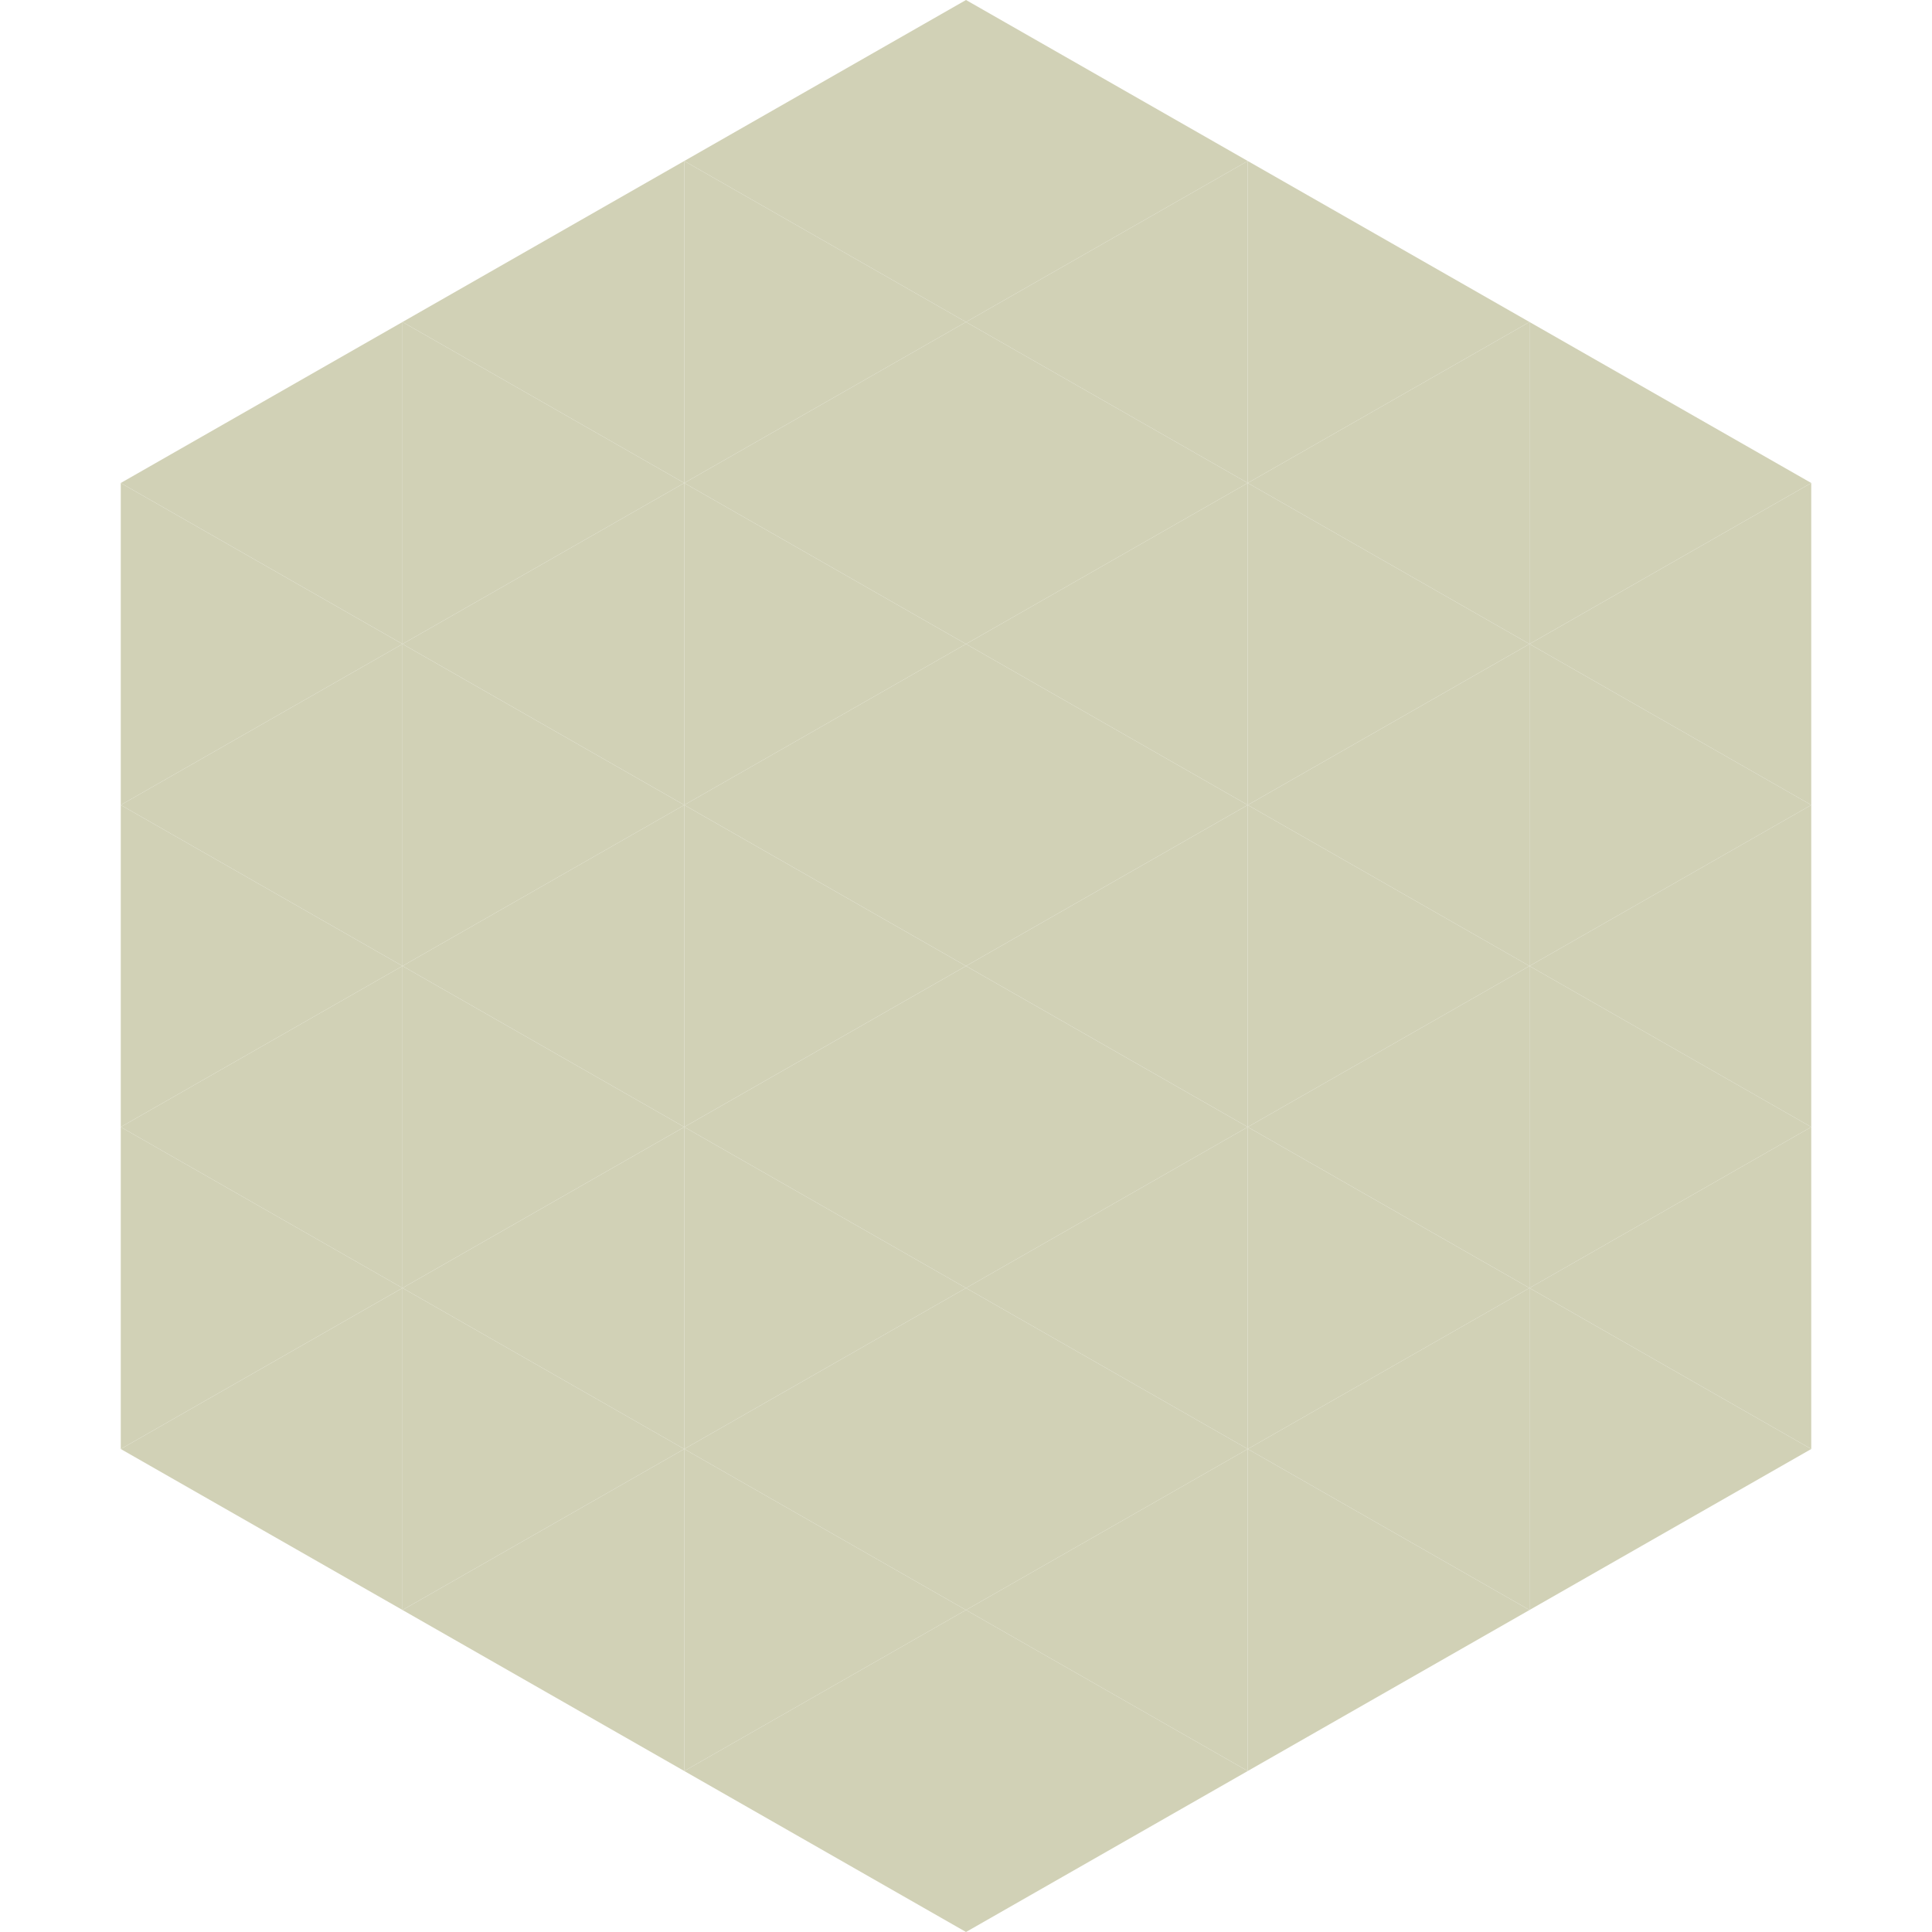
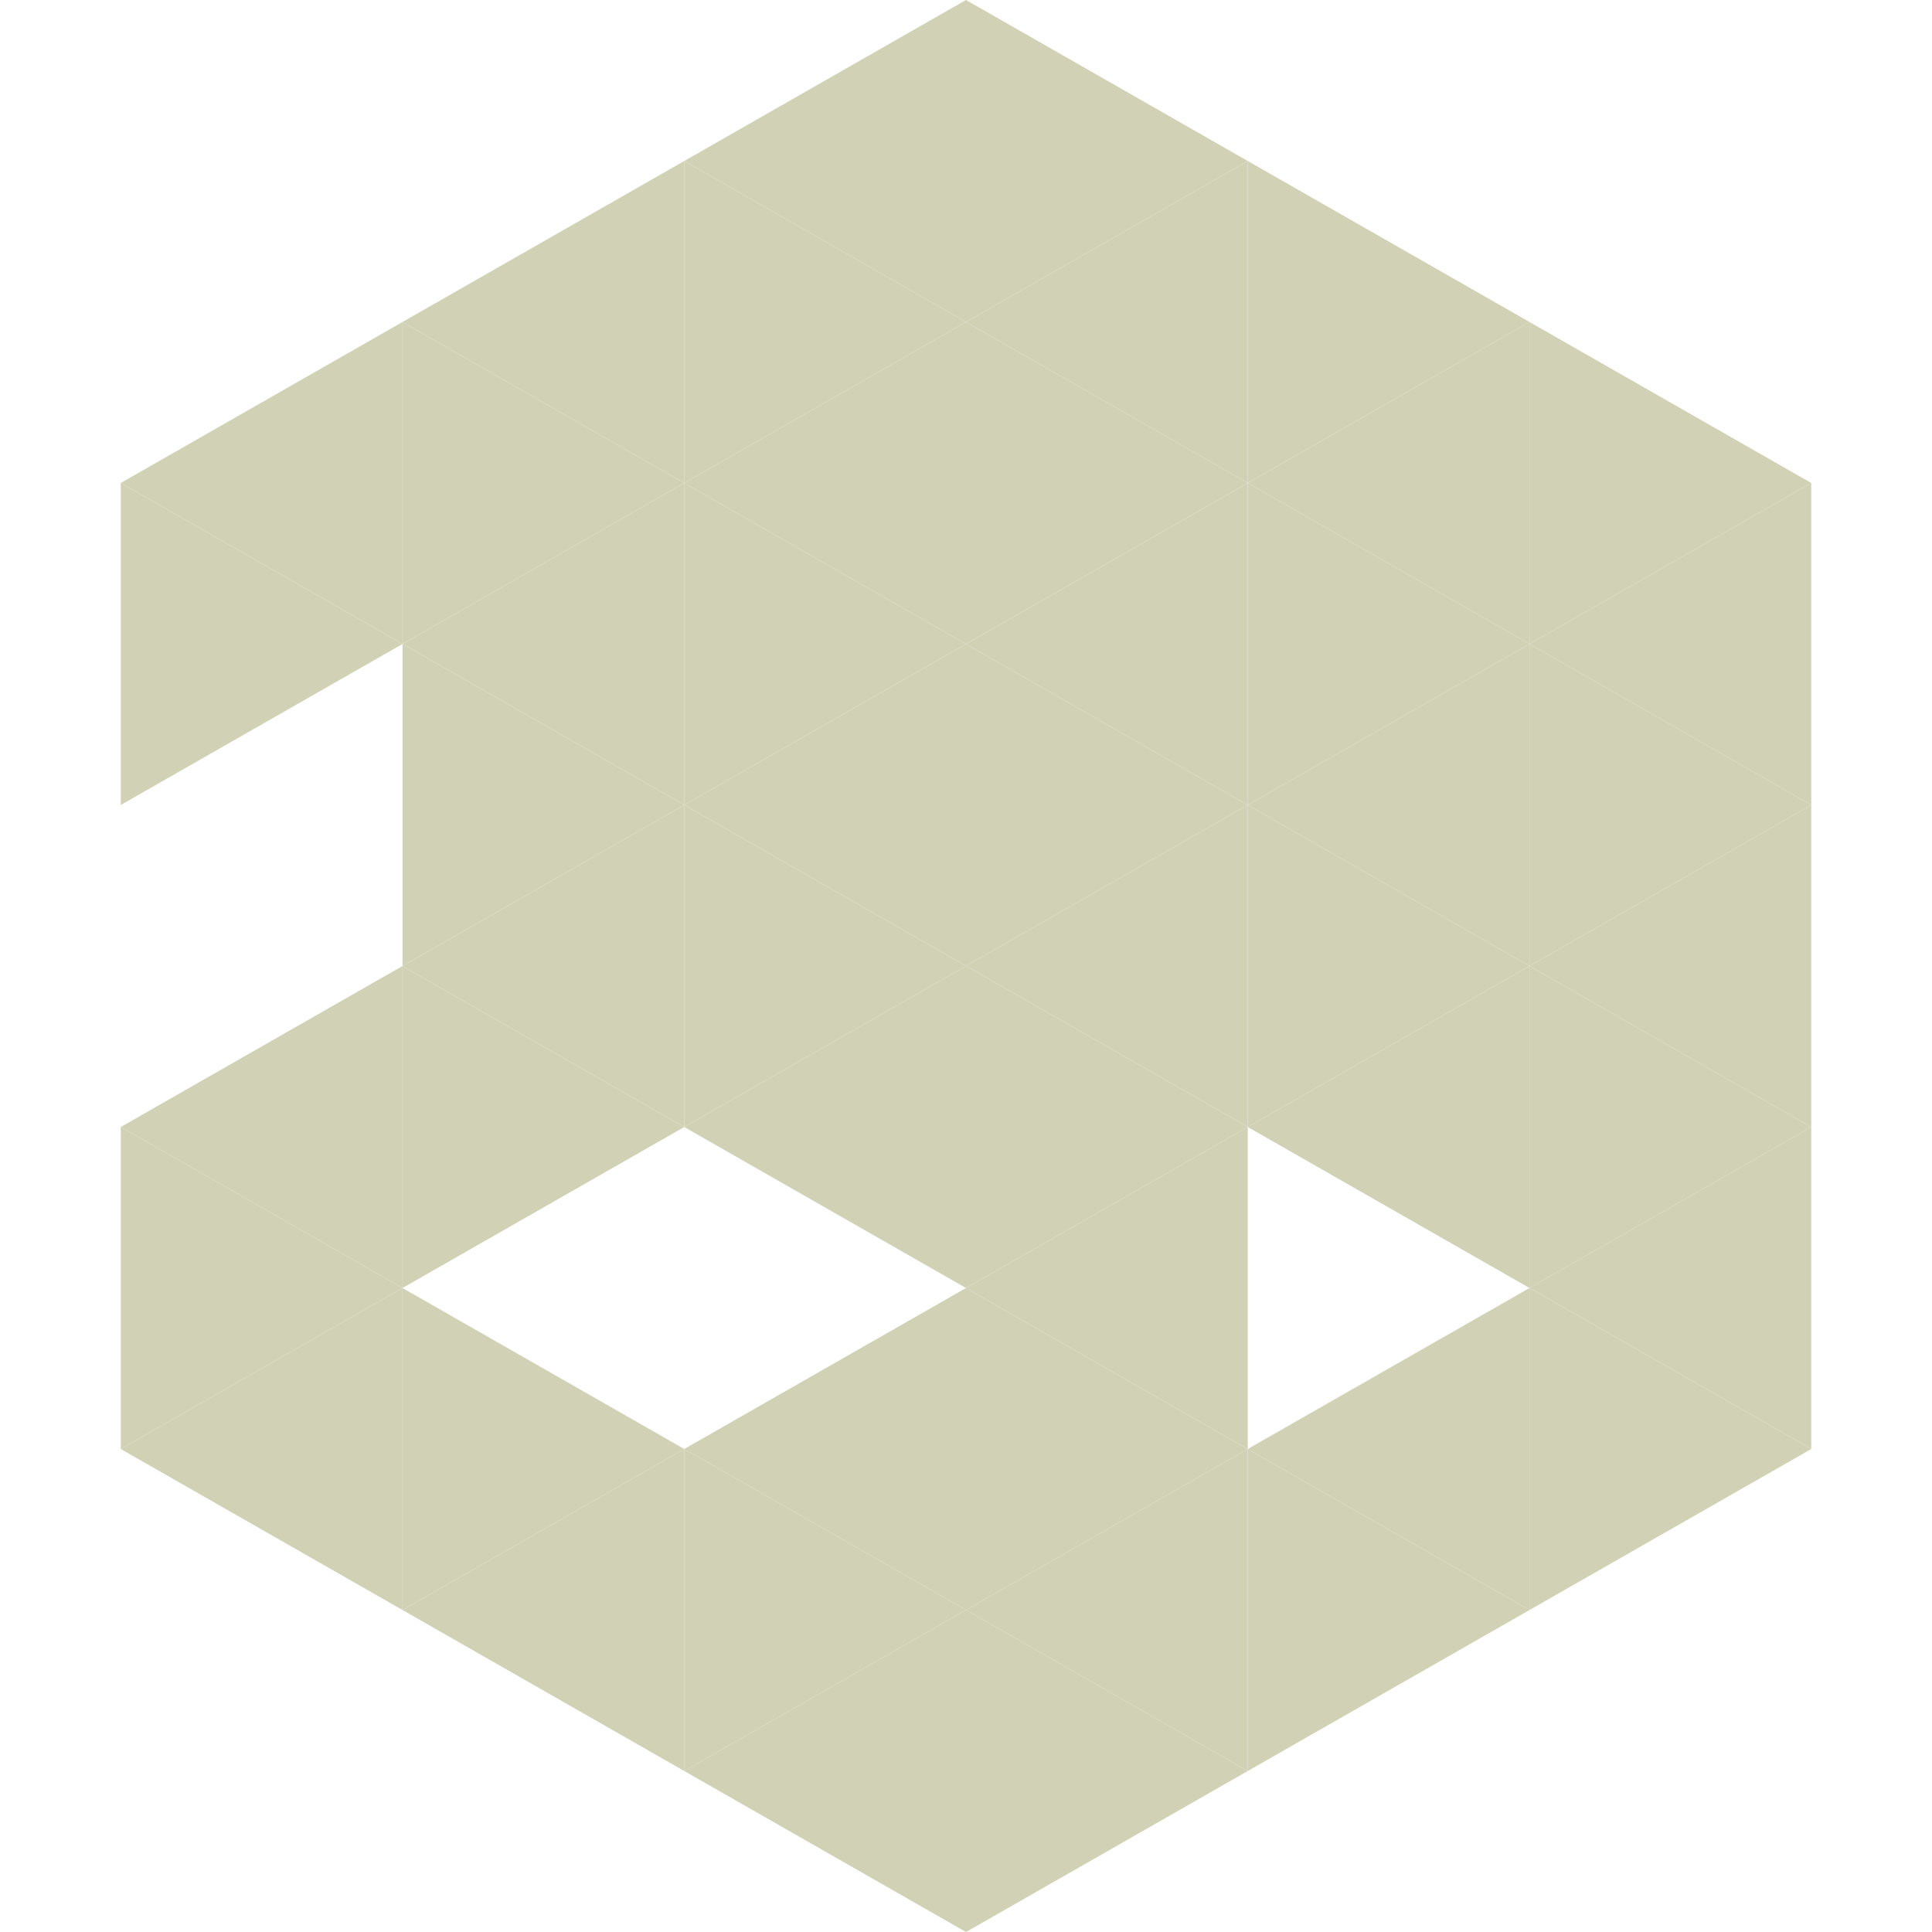
<svg xmlns="http://www.w3.org/2000/svg" width="240" height="240">
  <polygon points="50,40 15,60 50,80" style="fill:rgb(209,209,182)" />
  <polygon points="190,40 225,60 190,80" style="fill:rgb(209,209,182)" />
  <polygon points="15,60 50,80 15,100" style="fill:rgb(209,209,182)" />
  <polygon points="225,60 190,80 225,100" style="fill:rgb(209,209,182)" />
-   <polygon points="50,80 15,100 50,120" style="fill:rgb(209,209,182)" />
  <polygon points="190,80 225,100 190,120" style="fill:rgb(209,209,182)" />
-   <polygon points="15,100 50,120 15,140" style="fill:rgb(209,209,182)" />
  <polygon points="225,100 190,120 225,140" style="fill:rgb(209,209,182)" />
  <polygon points="50,120 15,140 50,160" style="fill:rgb(209,209,182)" />
  <polygon points="190,120 225,140 190,160" style="fill:rgb(209,209,182)" />
  <polygon points="15,140 50,160 15,180" style="fill:rgb(209,209,182)" />
  <polygon points="225,140 190,160 225,180" style="fill:rgb(209,209,182)" />
  <polygon points="50,160 15,180 50,200" style="fill:rgb(209,209,182)" />
  <polygon points="190,160 225,180 190,200" style="fill:rgb(209,209,182)" />
  <polygon points="15,180 50,200 15,220" style="fill:rgb(255,255,255); fill-opacity:0" />
  <polygon points="225,180 190,200 225,220" style="fill:rgb(255,255,255); fill-opacity:0" />
  <polygon points="50,0 85,20 50,40" style="fill:rgb(255,255,255); fill-opacity:0" />
  <polygon points="190,0 155,20 190,40" style="fill:rgb(255,255,255); fill-opacity:0" />
  <polygon points="85,20 50,40 85,60" style="fill:rgb(209,209,182)" />
  <polygon points="155,20 190,40 155,60" style="fill:rgb(209,209,182)" />
  <polygon points="50,40 85,60 50,80" style="fill:rgb(209,209,182)" />
  <polygon points="190,40 155,60 190,80" style="fill:rgb(209,209,182)" />
  <polygon points="85,60 50,80 85,100" style="fill:rgb(209,209,182)" />
  <polygon points="155,60 190,80 155,100" style="fill:rgb(209,209,182)" />
  <polygon points="50,80 85,100 50,120" style="fill:rgb(209,209,182)" />
  <polygon points="190,80 155,100 190,120" style="fill:rgb(209,209,182)" />
  <polygon points="85,100 50,120 85,140" style="fill:rgb(209,209,182)" />
  <polygon points="155,100 190,120 155,140" style="fill:rgb(209,209,182)" />
  <polygon points="50,120 85,140 50,160" style="fill:rgb(209,209,182)" />
  <polygon points="190,120 155,140 190,160" style="fill:rgb(209,209,182)" />
-   <polygon points="85,140 50,160 85,180" style="fill:rgb(209,209,182)" />
-   <polygon points="155,140 190,160 155,180" style="fill:rgb(209,209,182)" />
  <polygon points="50,160 85,180 50,200" style="fill:rgb(209,209,182)" />
  <polygon points="190,160 155,180 190,200" style="fill:rgb(209,209,182)" />
  <polygon points="85,180 50,200 85,220" style="fill:rgb(209,209,182)" />
  <polygon points="155,180 190,200 155,220" style="fill:rgb(209,209,182)" />
  <polygon points="120,0 85,20 120,40" style="fill:rgb(209,209,182)" />
  <polygon points="120,0 155,20 120,40" style="fill:rgb(209,209,182)" />
  <polygon points="85,20 120,40 85,60" style="fill:rgb(209,209,182)" />
  <polygon points="155,20 120,40 155,60" style="fill:rgb(209,209,182)" />
  <polygon points="120,40 85,60 120,80" style="fill:rgb(209,209,182)" />
  <polygon points="120,40 155,60 120,80" style="fill:rgb(209,209,182)" />
  <polygon points="85,60 120,80 85,100" style="fill:rgb(209,209,182)" />
  <polygon points="155,60 120,80 155,100" style="fill:rgb(209,209,182)" />
  <polygon points="120,80 85,100 120,120" style="fill:rgb(209,209,182)" />
  <polygon points="120,80 155,100 120,120" style="fill:rgb(209,209,182)" />
  <polygon points="85,100 120,120 85,140" style="fill:rgb(209,209,182)" />
  <polygon points="155,100 120,120 155,140" style="fill:rgb(209,209,182)" />
  <polygon points="120,120 85,140 120,160" style="fill:rgb(209,209,182)" />
  <polygon points="120,120 155,140 120,160" style="fill:rgb(209,209,182)" />
-   <polygon points="85,140 120,160 85,180" style="fill:rgb(209,209,182)" />
  <polygon points="155,140 120,160 155,180" style="fill:rgb(209,209,182)" />
  <polygon points="120,160 85,180 120,200" style="fill:rgb(209,209,182)" />
  <polygon points="120,160 155,180 120,200" style="fill:rgb(209,209,182)" />
  <polygon points="85,180 120,200 85,220" style="fill:rgb(209,209,182)" />
  <polygon points="155,180 120,200 155,220" style="fill:rgb(209,209,182)" />
  <polygon points="120,200 85,220 120,240" style="fill:rgb(209,209,182)" />
  <polygon points="120,200 155,220 120,240" style="fill:rgb(209,209,182)" />
  <polygon points="85,220 120,240 85,260" style="fill:rgb(255,255,255); fill-opacity:0" />
  <polygon points="155,220 120,240 155,260" style="fill:rgb(255,255,255); fill-opacity:0" />
</svg>